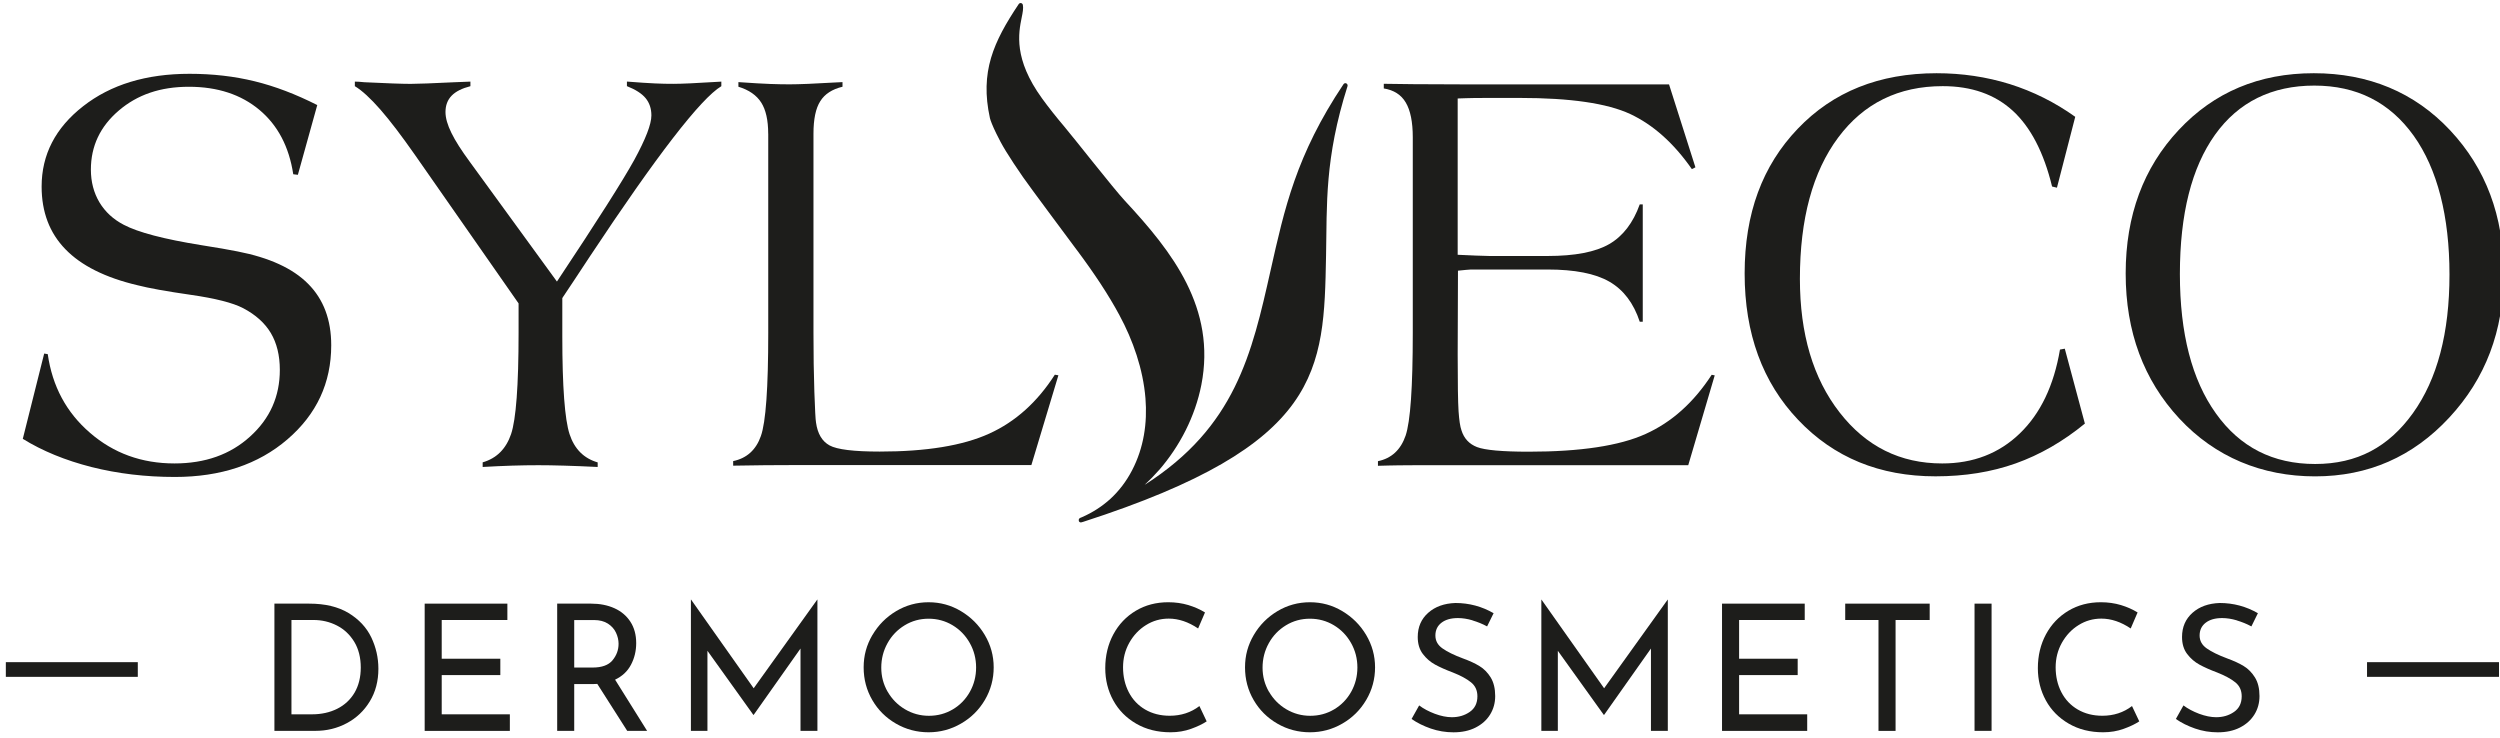
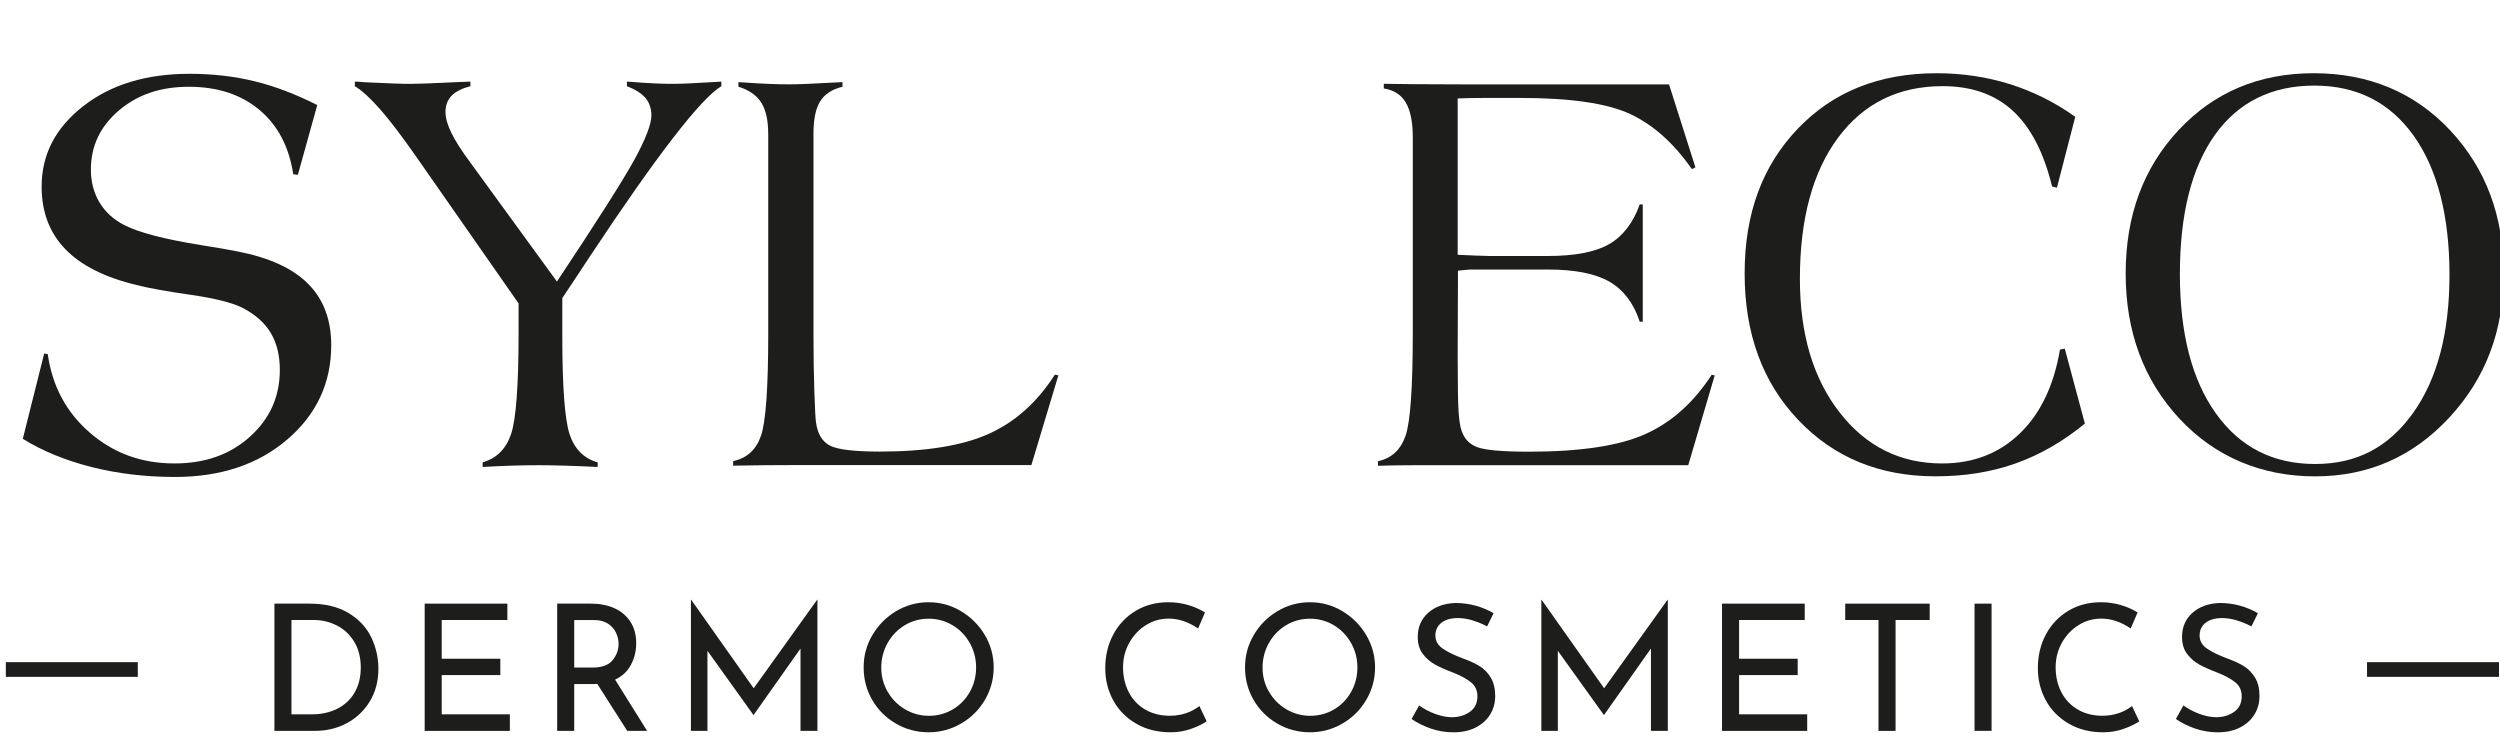
<svg xmlns="http://www.w3.org/2000/svg" id="Warstwa_1" data-name="Warstwa 1" viewBox="0 0 595.81 175.9">
  <defs>
    <style>      .cls-1 {        fill: none;      }      .cls-2 {        fill-rule: evenodd;      }      .cls-2, .cls-3 {        fill: #1d1d1b;      }      .cls-4 {        clip-path: url(#clippath);      }    </style>
    <clipPath id="clippath">
      <rect class="cls-1" x="0" y="-.67" width="598.07" height="176.57" />
    </clipPath>
  </defs>
  <g class="cls-4">
    <path class="cls-3" d="M496.89,100.94c-5.22,4.28-10.72,7.44-16.5,9.5-5.78,2.06-12.16,3.08-19.11,3.08-13.3,0-24.21-4.47-32.72-13.44-8.51-8.94-12.77-20.59-12.77-34.9s4.22-25.67,12.65-34.49c8.42-8.83,19.45-13.24,33.08-13.24,6.08,0,11.89.86,17.46,2.59,5.55,1.75,10.76,4.34,15.6,7.8l-4.36,16.89-1.16-.28c-1.97-8.1-5.09-14.12-9.35-18.04-4.28-3.92-9.84-5.88-16.71-5.88-10.53,0-18.83,4.08-24.91,12.24-6.09,8.17-9.13,19.39-9.13,33.7,0,13.11,3.14,23.7,9.46,31.82,6.31,8.11,14.44,12.16,24.45,12.16,7.38,0,13.56-2.38,18.49-7.14,4.95-4.76,8.13-11.44,9.58-20l1.15-.21,4.79,17.86Z" />
    <path class="cls-3" d="M329.82,19.97c2.15.04,4.52.06,7.1.09,2.59.02,6.54.05,11.88.05h48.97l6.29,19.77-.85.42c-4.33-6.21-9.23-10.57-14.7-13.13-5.49-2.55-14.24-3.83-26.3-3.83h-7.58c-1.01,0-2.13,0-3.34.02-1.21.01-2.52.07-3.89.11v37.25c1.07.05,2.5.12,4.3.19,1.8.07,2.89.1,3.28.1h13.84c6.56,0,11.47-.96,14.72-2.85,3.25-1.89,5.68-5.05,7.25-9.45h.72v27.96h-.72c-1.45-4.41-3.87-7.61-7.25-9.55-3.37-1.94-8.28-2.89-14.72-2.89h-18.26c-.09,0-.48.03-1.19.09-.7.08-1.34.15-1.9.19l-.07,19.89c0,6.93.07,11.46.21,13.61.15,2.14.37,3.66.7,4.57.6,1.92,1.84,3.25,3.7,3.97,1.87.72,5.97,1.1,12.3,1.1,12.34,0,21.61-1.4,27.84-4.21,6.24-2.8,11.49-7.51,15.79-14.12l.72.14-6.31,21.41h-64.85c-1.28,0-2.7,0-4.21.03-1.53.01-3.15.07-4.89.11v-1.1c3.23-.67,5.43-2.71,6.59-6.09,1.14-3.36,1.71-11.53,1.71-24.48v-46.61c0-3.66-.56-6.42-1.67-8.29-1.1-1.87-2.86-2.98-5.24-3.36v-1.09Z" />
    <path class="cls-3" d="M183.08,31.87c0-3.22-.56-5.72-1.67-7.44-1.1-1.73-2.92-3-5.43-3.76v-1.1c3.39.24,5.92.38,7.57.44,1.66.06,3.19.09,4.62.09,2.17,0,5.91-.15,11.17-.46.68-.04,1.15-.07,1.45-.07v1.1c-2.47.59-4.25,1.75-5.3,3.45-1.09,1.7-1.62,4.29-1.62,7.75v47.45c0,5.16.07,9.85.21,14.05.15,4.22.27,6.67.4,7.35.37,2.64,1.44,4.45,3.22,5.43,1.78.98,5.76,1.47,11.96,1.47,11.11,0,19.81-1.42,26.08-4.27,6.27-2.84,11.49-7.54,15.65-14.05l.85.14-6.44,21.4h-56.89c-2.03,0-4.22,0-6.6.03-2.39.02-4.91.07-7.58.11v-1.09c3.23-.67,5.45-2.67,6.6-5.96,1.18-3.29,1.76-11.48,1.76-24.62V31.87Z" />
    <path class="cls-3" d="M115.03,111.28v-1.09c3.31-.96,5.57-3.2,6.77-6.73,1.18-3.5,1.79-11.55,1.79-24.15v-7l-24.75-35.47c-3.09-4.41-5.8-7.99-8.18-10.72-2.37-2.7-4.39-4.56-6.09-5.58v-1.09c.48,0,1.26.04,2.3.15,5.26.25,8.92.39,11,.39,1.7,0,5.18-.14,10.43-.39,1.62-.05,2.88-.1,3.81-.15v1.09c-2.01.51-3.5,1.26-4.47,2.26-.98,1.01-1.47,2.31-1.47,3.9,0,1.42.48,3.09,1.41,4.97.92,1.9,2.4,4.2,4.43,6.96l20.72,28.47c9.55-14.37,15.7-24.04,18.43-28.99,2.71-4.97,4.08-8.5,4.08-10.6,0-1.63-.46-3-1.37-4.11-.91-1.1-2.38-2.05-4.46-2.87v-1.09c2.89.23,5.11.37,6.67.44,1.57.08,3.05.1,4.37.1,2.03,0,5.44-.16,10.25-.46.57-.05.96-.07,1.21-.07v1.09c-4.92,2.96-15.38,16.5-31.36,40.62-2.81,4.29-5.01,7.58-6.54,9.87v9.1c0,12.05.59,19.84,1.73,23.34,1.16,3.53,3.39,5.77,6.7,6.73v1.09c-3-.14-5.67-.26-8.04-.32-2.37-.07-4.39-.1-6.08-.1-1.95,0-4.04.03-6.26.1-2.23.07-4.57.18-7.04.32" />
    <path class="cls-3" d="M519.52,65.33c0,14.12,2.85,25.2,8.59,33.21,5.73,8.03,13.59,12.04,23.63,12.04s17.51-4.04,23.33-12.13c5.8-8.1,8.7-19.09,8.7-32.98s-2.86-25.19-8.55-33.15c-5.71-7.96-13.58-11.92-23.67-11.92s-18.07,3.89-23.66,11.72c-5.57,7.81-8.37,18.88-8.37,33.22M506.6,65.18c0-13.81,4.23-25.23,12.65-34.21,8.43-9.01,19.15-13.52,32.18-13.52s23.98,4.52,32.49,13.6c8.51,9.08,12.77,20.46,12.77,34.13s-4.33,25.05-12.99,34.36c-8.65,9.32-19.3,13.99-31.96,13.99s-23.81-4.6-32.34-13.77c-8.53-9.19-12.8-20.71-12.8-34.57Z" />
    <path class="cls-3" d="M5.44,104.56l5.09-20.3.85.14c1.09,7.65,4.44,13.91,10.08,18.76,5.61,4.86,12.31,7.29,20.12,7.29,7.29,0,13.3-2.12,18.01-6.4,4.75-4.28,7.1-9.57,7.1-15.9,0-3.45-.73-6.39-2.14-8.77-1.44-2.41-3.63-4.37-6.59-5.93-2.46-1.28-6.63-2.34-12.47-3.18-5.84-.84-10.09-1.61-12.72-2.29-7.68-1.81-13.42-4.69-17.18-8.58-3.79-3.9-5.67-8.87-5.67-14.94,0-7.61,3.29-13.99,9.89-19.14,6.59-5.16,15.04-7.73,25.35-7.73,5.5,0,10.68.59,15.52,1.78,4.87,1.19,9.83,3.09,14.93,5.67l-4.62,16.62-1.1-.13c-1-6.56-3.68-11.67-8.06-15.34-4.37-3.66-9.98-5.51-16.81-5.51s-12.28,1.89-16.71,5.67c-4.43,3.78-6.65,8.47-6.65,14.07,0,2.92.69,5.53,2.03,7.79,1.37,2.28,3.3,4.06,5.8,5.36,3.44,1.81,9.58,3.42,18.45,4.85,3.75.58,6.64,1.1,8.67,1.5,7.56,1.47,13.17,4.03,16.83,7.73,3.67,3.68,5.5,8.56,5.5,14.63,0,8.99-3.48,16.45-10.44,22.43-6.96,5.98-15.9,8.96-26.81,8.96-7,0-13.63-.79-19.86-2.36-6.25-1.59-11.72-3.83-16.42-6.74" />
-     <path class="cls-2" d="M276.21,112.04c-1.08,1.23-2.22,2.41-3.41,3.51,21.61-13.77,25.55-31.24,30.01-51.1,3.33-14.77,6.08-27.48,17.37-44.37h0c.14-.21.38-.31.62-.23.29.1.44.42.34.71-5.47,17.25-4.87,28.14-5.11,40.4-.52,27.5-.86,45-57.86,63.4l-.42.12c-.26.09-.55-.04-.65-.32h0s0-.03,0-.03h0s0-.02,0-.02h0s0-.02,0-.02h0v-.03h0v-.02h0s0-.03,0-.03h0v-.03h0v-.02h0v-.03h0v-.02h0s0-.02,0-.02h0v-.04s0-.02,0-.02h0s0-.02,0-.02h0s0-.02,0-.02h0c.05-.16.16-.29.3-.35.15-.06.3-.12.46-.19,2.54-1.11,4.8-2.57,6.78-4.37,2.04-1.88,3.78-4.14,5.16-6.8,2.81-5.4,3.66-11.3,3.19-17.16-.56-6.92-2.96-13.82-6.22-19.84-1.28-2.39-2.78-4.87-4.47-7.46-1.71-2.6-3.61-5.3-5.72-8.12h-.01c-2.06-2.79-11.16-14.97-12.76-17.29-1.6-2.3-2.96-4.37-4.08-6.19-.92-1.5-1.7-2.97-2.31-4.24-.85-1.74-1.39-3.13-1.5-3.65-1.2-5.48-1-10,.26-14.31,1.27-4.29,3.57-8.32,6.6-12.85.08-.12.2-.21.34-.24.29-.07.59.13.65.42.16.82-.03,1.82-.29,3.08-.73,3.65-1.97,9.79,4.86,19.21,1.53,2.11,3.3,4.35,5.35,6.77l.03.04c2.09,2.45,11.7,14.74,14.38,17.61,5.67,6.1,11.11,12.49,14.68,19.63,3.59,7.18,5.31,15.12,3.53,24.23-1.48,7.51-5.11,14.58-10.1,20.33" />
    <path class="cls-3" d="M65.39,143.86h8.31c3.77,0,6.9.75,9.37,2.24,2.47,1.5,4.27,3.43,5.41,5.79,1.13,2.37,1.7,4.86,1.7,7.49,0,2.94-.68,5.53-2.05,7.78-1.37,2.25-3.2,3.98-5.5,5.2-2.28,1.22-4.77,1.82-7.46,1.82h-9.77v-30.32ZM74.37,170.24c2.23,0,4.23-.44,5.99-1.32,1.76-.88,3.14-2.16,4.14-3.84.98-1.68,1.48-3.68,1.48-6s-.51-4.41-1.55-6.12c-1.04-1.7-2.41-3-4.13-3.88-1.72-.88-3.58-1.32-5.56-1.32h-5.28v22.48h4.91Z" />
    <polygon class="cls-3" points="120.92 143.86 120.92 147.76 105.27 147.76 105.27 156.99 119.24 156.99 119.24 160.89 105.27 160.89 105.27 170.24 121.51 170.24 121.51 174.19 101.21 174.19 101.21 143.86 120.92 143.86" />
    <path class="cls-3" d="M149.48,174.18l-7.13-11.19c-.22.03-.56.04-1.01.04h-4.49v11.15h-4.06v-30.32h8.09c2.07,0,3.91.36,5.54,1.09,1.62.73,2.89,1.8,3.81,3.21.92,1.41,1.39,3.11,1.39,5.1,0,1.87-.41,3.59-1.24,5.16-.82,1.57-2.09,2.75-3.79,3.56l7.63,12.2h-4.74ZM145.97,157.37c.96-1.15,1.45-2.46,1.45-3.94,0-.9-.21-1.78-.61-2.64-.4-.87-1.05-1.59-1.92-2.16-.88-.57-1.99-.86-3.34-.86h-4.7v11.32h4.41c2.17,0,3.75-.57,4.72-1.72Z" />
    <polygon class="cls-3" points="194.81 142.9 194.81 174.18 190.78 174.18 190.78 154.56 179.62 170.37 179.54 170.37 168.6 155.1 168.6 174.18 164.66 174.18 164.66 142.9 164.7 142.9 179.62 164.03 194.77 142.9 194.81 142.9" />
    <path class="cls-3" d="M207.93,151.33c1.4-2.38,3.28-4.27,5.64-5.68,2.36-1.41,4.94-2.12,7.73-2.12s5.34.7,7.72,2.12c2.37,1.42,4.27,3.3,5.68,5.68,1.41,2.38,2.12,4.95,2.12,7.72s-.7,5.38-2.09,7.75c-1.4,2.38-3.29,4.26-5.69,5.64-2.39,1.39-4.97,2.08-7.74,2.08s-5.38-.68-7.76-2.06c-2.38-1.37-4.26-3.23-5.64-5.6-1.38-2.36-2.07-4.96-2.07-7.81s.7-5.34,2.09-7.72M211.54,164.83c1.01,1.76,2.38,3.16,4.13,4.2,1.75,1.04,3.66,1.56,5.72,1.56s3.97-.51,5.69-1.53c1.72-1.02,3.08-2.42,4.07-4.19.99-1.77,1.48-3.71,1.48-5.8s-.5-4.04-1.51-5.83c-1.01-1.79-2.37-3.2-4.11-4.24-1.73-1.03-3.63-1.55-5.7-1.55s-3.97.52-5.7,1.57c-1.73,1.05-3.1,2.47-4.09,4.26-.99,1.78-1.49,3.72-1.49,5.83s.51,3.98,1.51,5.74Z" />
    <path class="cls-3" d="M283.86,173.7c-1.49.54-3.12.82-4.89.82-3.1,0-5.83-.68-8.2-2.06-2.36-1.37-4.18-3.21-5.45-5.53-1.27-2.32-1.91-4.88-1.91-7.68,0-2.99.65-5.69,1.93-8.07,1.29-2.39,3.07-4.26,5.35-5.62,2.28-1.36,4.86-2.03,7.73-2.03,1.71,0,3.3.23,4.78.67,1.48.45,2.81,1.04,3.98,1.76l-1.64,3.82c-2.32-1.56-4.65-2.35-7-2.35-1.96,0-3.77.51-5.43,1.55-1.66,1.03-2.98,2.44-3.98,4.22-.99,1.78-1.48,3.72-1.48,5.85s.45,4.15,1.36,5.91c.91,1.76,2.21,3.14,3.9,4.13,1.69.99,3.64,1.49,5.86,1.49,2.71,0,5.07-.77,7.08-2.31l1.73,3.65c-.98.65-2.22,1.24-3.72,1.78" />
    <path class="cls-3" d="M298.81,151.33c1.4-2.38,3.28-4.27,5.64-5.68,2.36-1.41,4.94-2.12,7.74-2.12s5.34.7,7.72,2.12c2.37,1.42,4.27,3.3,5.68,5.68,1.41,2.38,2.12,4.95,2.12,7.72s-.7,5.38-2.1,7.75c-1.4,2.38-3.29,4.26-5.68,5.64-2.39,1.39-4.97,2.08-7.74,2.08s-5.38-.68-7.76-2.06c-2.38-1.37-4.26-3.23-5.64-5.6-1.38-2.36-2.07-4.96-2.07-7.81s.7-5.34,2.09-7.72M302.42,164.83c1.01,1.76,2.38,3.16,4.13,4.2,1.75,1.04,3.66,1.56,5.72,1.56s3.97-.51,5.68-1.53c1.72-1.02,3.08-2.42,4.07-4.19.99-1.77,1.48-3.71,1.48-5.8s-.5-4.04-1.51-5.83c-1.01-1.79-2.37-3.2-4.11-4.24-1.73-1.03-3.63-1.55-5.7-1.55s-3.97.52-5.7,1.57c-1.73,1.05-3.1,2.47-4.09,4.26-.99,1.78-1.49,3.72-1.49,5.83s.51,3.98,1.51,5.74Z" />
    <path class="cls-3" d="M350.94,147.84c-1.23-.36-2.39-.54-3.48-.54-1.65,0-2.96.37-3.92,1.11-.96.74-1.45,1.76-1.45,3.04s.56,2.29,1.7,3.09c1.13.79,2.74,1.59,4.84,2.37,1.56.57,2.89,1.17,3.96,1.83,1.08.65,1.97,1.57,2.69,2.73.7,1.16,1.06,2.63,1.06,4.42,0,1.62-.4,3.09-1.21,4.4-.81,1.32-1.97,2.35-3.47,3.11-1.49.76-3.25,1.13-5.26,1.13-1.87,0-3.67-.3-5.41-.9-1.73-.6-3.26-1.36-4.58-2.28l1.81-3.23c1.03.78,2.28,1.44,3.73,1.99,1.45.54,2.81.82,4.07.82,1.62,0,3.04-.42,4.25-1.26,1.22-.84,1.83-2.09,1.83-3.73,0-1.4-.51-2.51-1.53-3.33-1.02-.82-2.45-1.6-4.3-2.33-1.7-.64-3.12-1.27-4.25-1.89-1.13-.62-2.11-1.46-2.92-2.53-.82-1.08-1.22-2.43-1.22-4.05,0-2.38.84-4.3,2.5-5.77,1.66-1.47,3.82-2.24,6.48-2.33,3.28,0,6.3.82,9.1,2.43l-1.55,3.15c-1.1-.6-2.25-1.06-3.48-1.43" />
    <polygon class="cls-3" points="397.48 142.9 397.48 174.18 393.46 174.18 393.46 154.56 382.3 170.37 382.22 170.37 371.27 155.1 371.27 174.18 367.34 174.18 367.34 142.9 367.37 142.9 382.3 164.03 397.45 142.9 397.48 142.9" />
    <polygon class="cls-3" points="430.11 143.86 430.11 147.76 414.47 147.76 414.47 156.99 428.43 156.99 428.43 160.89 414.47 160.89 414.47 170.24 430.7 170.24 430.7 174.19 410.4 174.19 410.4 143.86 430.11 143.86" />
    <polygon class="cls-3" points="459.89 143.86 459.89 147.76 451.76 147.76 451.76 174.19 447.69 174.19 447.69 147.76 439.76 147.76 439.76 143.86 459.89 143.86" />
    <rect class="cls-3" x="470.58" y="143.86" width="4.06" height="30.32" />
    <path class="cls-3" d="M506.12,173.7c-1.49.54-3.12.82-4.89.82-3.1,0-5.83-.68-8.2-2.06-2.36-1.37-4.18-3.21-5.45-5.53-1.27-2.32-1.91-4.88-1.91-7.68,0-2.99.65-5.69,1.93-8.07,1.29-2.39,3.07-4.26,5.35-5.62,2.28-1.36,4.86-2.03,7.73-2.03,1.71,0,3.3.23,4.78.67,1.48.45,2.81,1.04,3.98,1.76l-1.64,3.82c-2.32-1.56-4.65-2.35-7-2.35-1.96,0-3.77.51-5.43,1.55-1.66,1.03-2.98,2.44-3.98,4.22-.99,1.78-1.48,3.72-1.48,5.85s.45,4.15,1.36,5.91c.91,1.76,2.21,3.14,3.9,4.13,1.69.99,3.64,1.49,5.86,1.49,2.71,0,5.07-.77,7.08-2.31l1.73,3.65c-.98.65-2.22,1.24-3.72,1.78" />
    <path class="cls-3" d="M533.07,147.84c-1.23-.36-2.39-.54-3.48-.54-1.65,0-2.96.37-3.92,1.11-.96.74-1.45,1.76-1.45,3.04s.57,2.29,1.71,3.09c1.13.79,2.74,1.59,4.84,2.37,1.56.57,2.89,1.17,3.96,1.83,1.08.65,1.97,1.57,2.69,2.73.71,1.16,1.07,2.63,1.07,4.42,0,1.62-.4,3.09-1.21,4.4-.82,1.32-1.97,2.35-3.47,3.11-1.49.76-3.25,1.13-5.26,1.13-1.87,0-3.67-.3-5.41-.9-1.73-.6-3.26-1.36-4.58-2.28l1.81-3.23c1.04.78,2.28,1.44,3.73,1.99,1.46.54,2.82.82,4.07.82,1.62,0,3.04-.42,4.25-1.26,1.22-.84,1.83-2.09,1.83-3.73,0-1.4-.51-2.51-1.53-3.33-1.02-.82-2.46-1.6-4.3-2.33-1.71-.64-3.12-1.27-4.25-1.89-1.13-.62-2.11-1.46-2.92-2.53-.82-1.08-1.22-2.43-1.22-4.05,0-2.38.84-4.3,2.5-5.77,1.66-1.47,3.82-2.24,6.48-2.33,3.28,0,6.3.82,9.1,2.43l-1.55,3.15c-1.1-.6-2.26-1.06-3.48-1.43" />
    <rect class="cls-3" x="1.39" y="157.81" width="31.45" height="3.5" />
    <rect class="cls-3" x="564.12" y="157.81" width="31.45" height="3.5" />
  </g>
</svg>